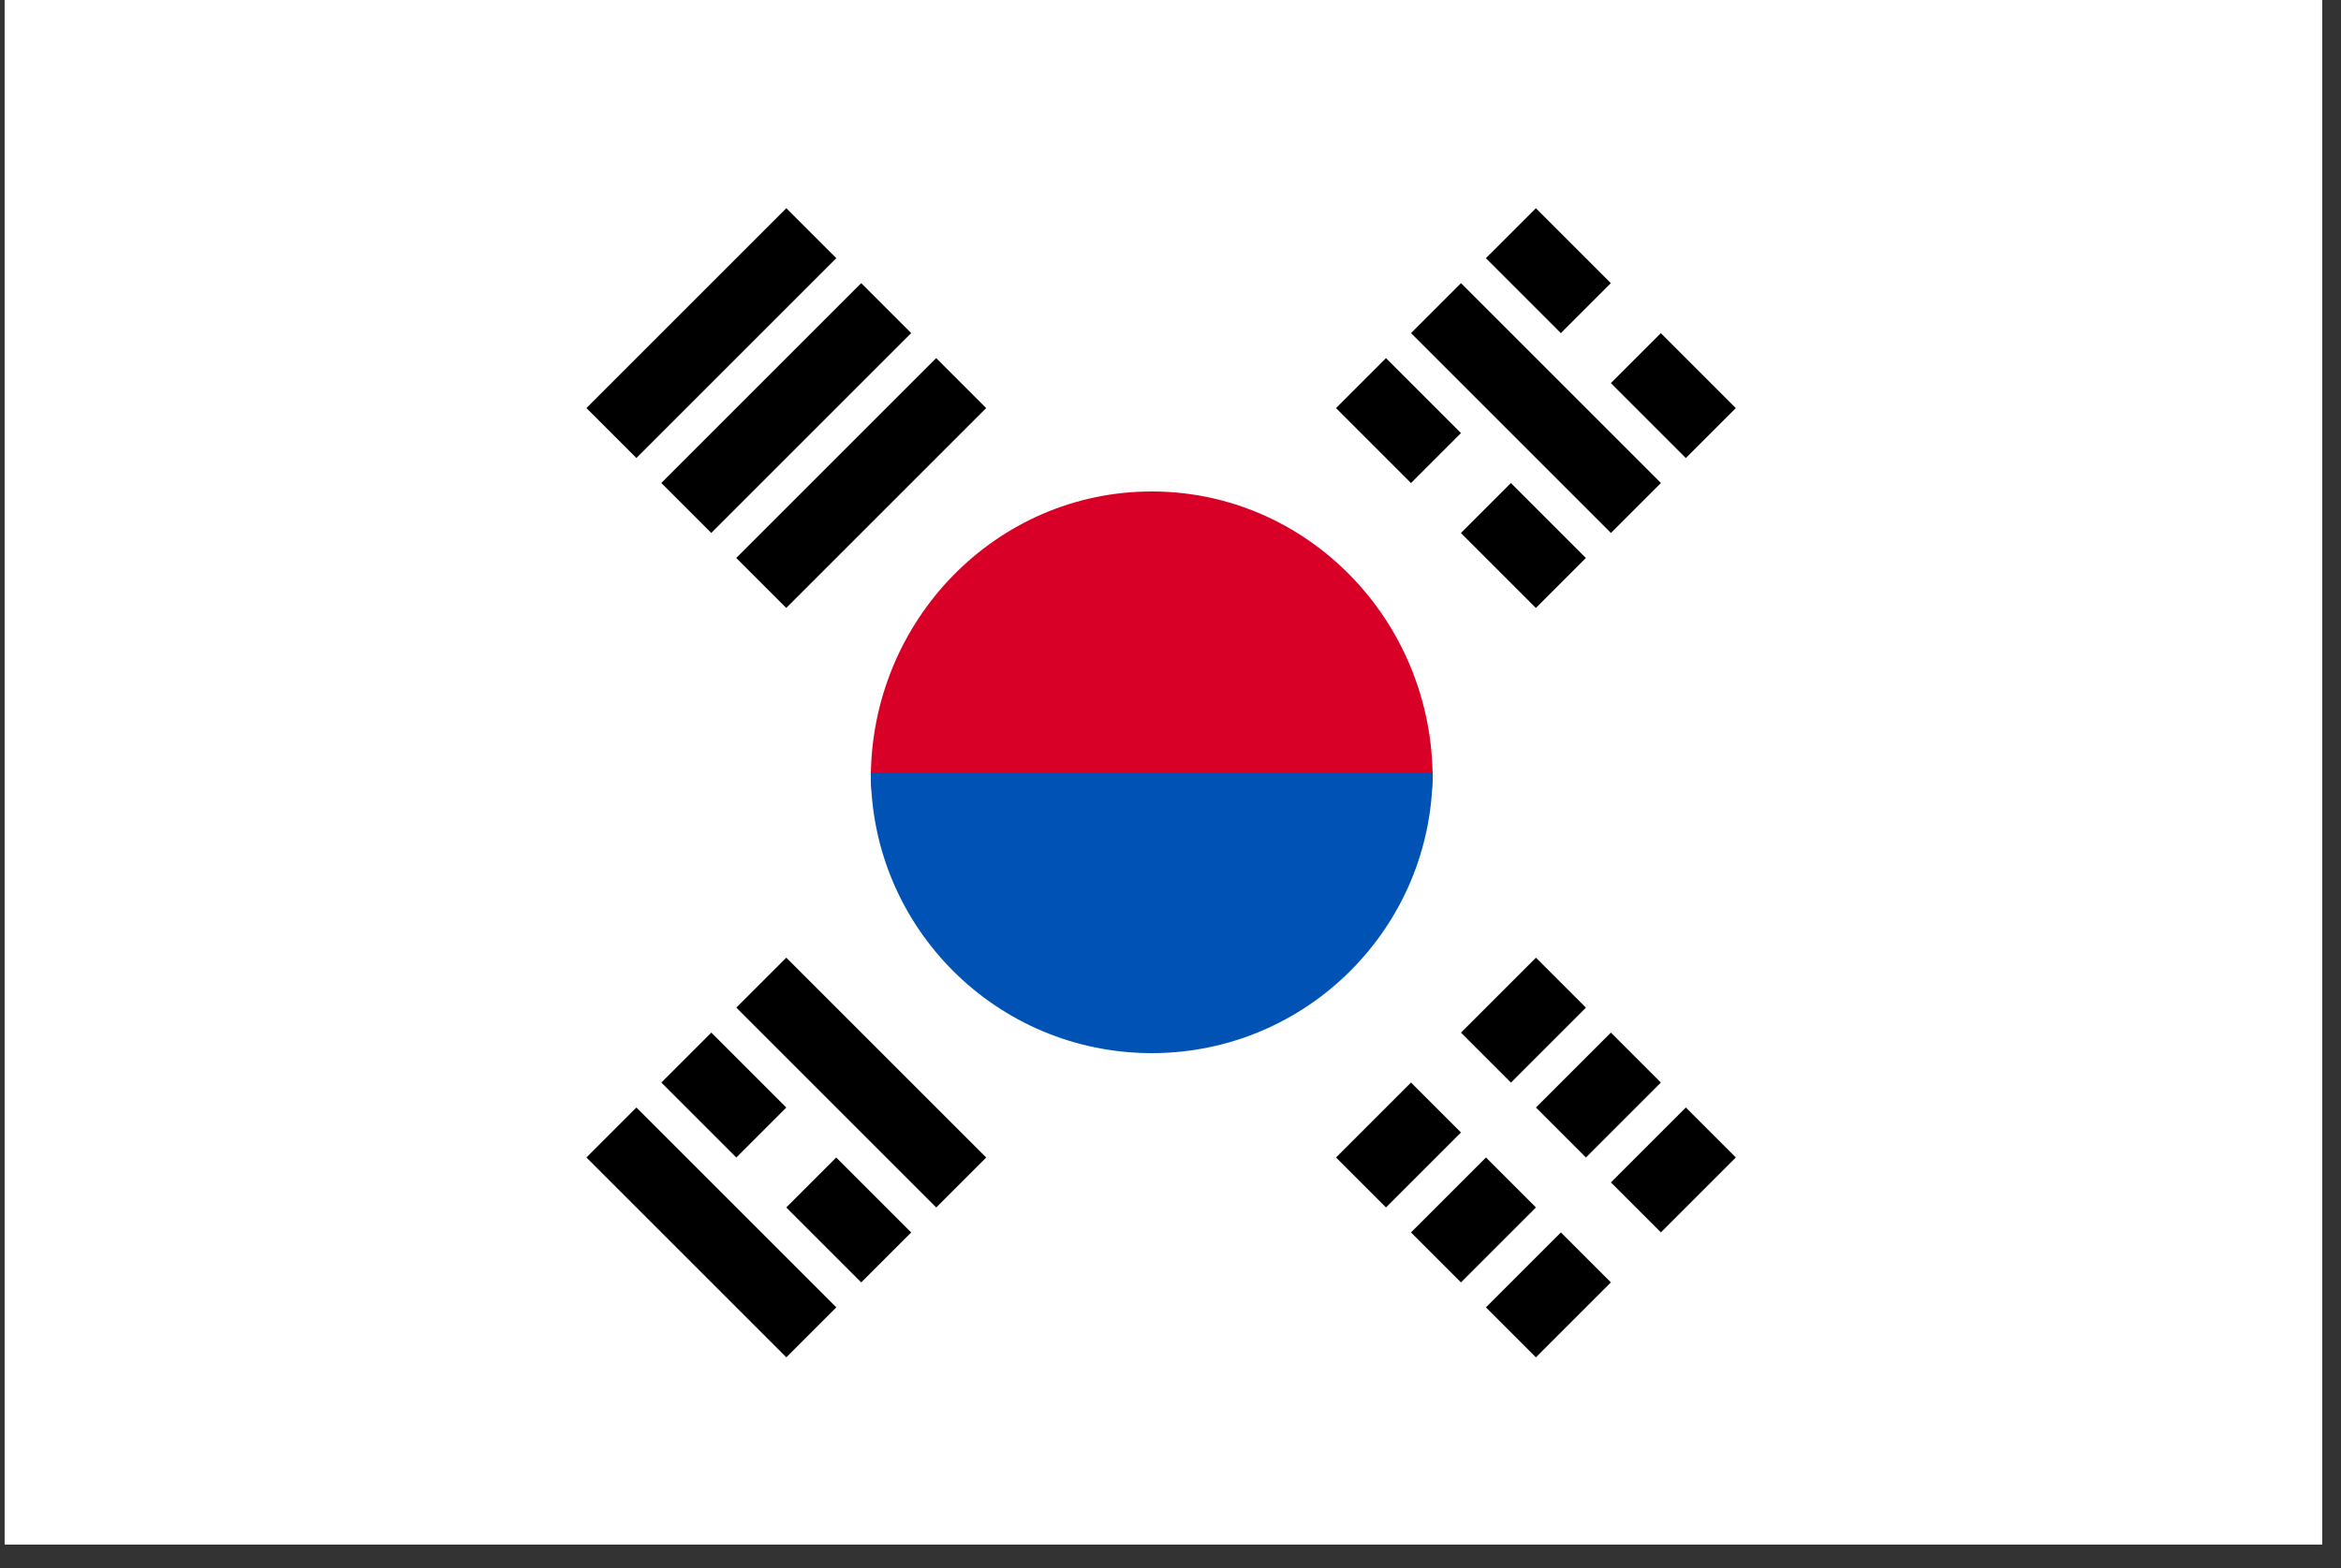
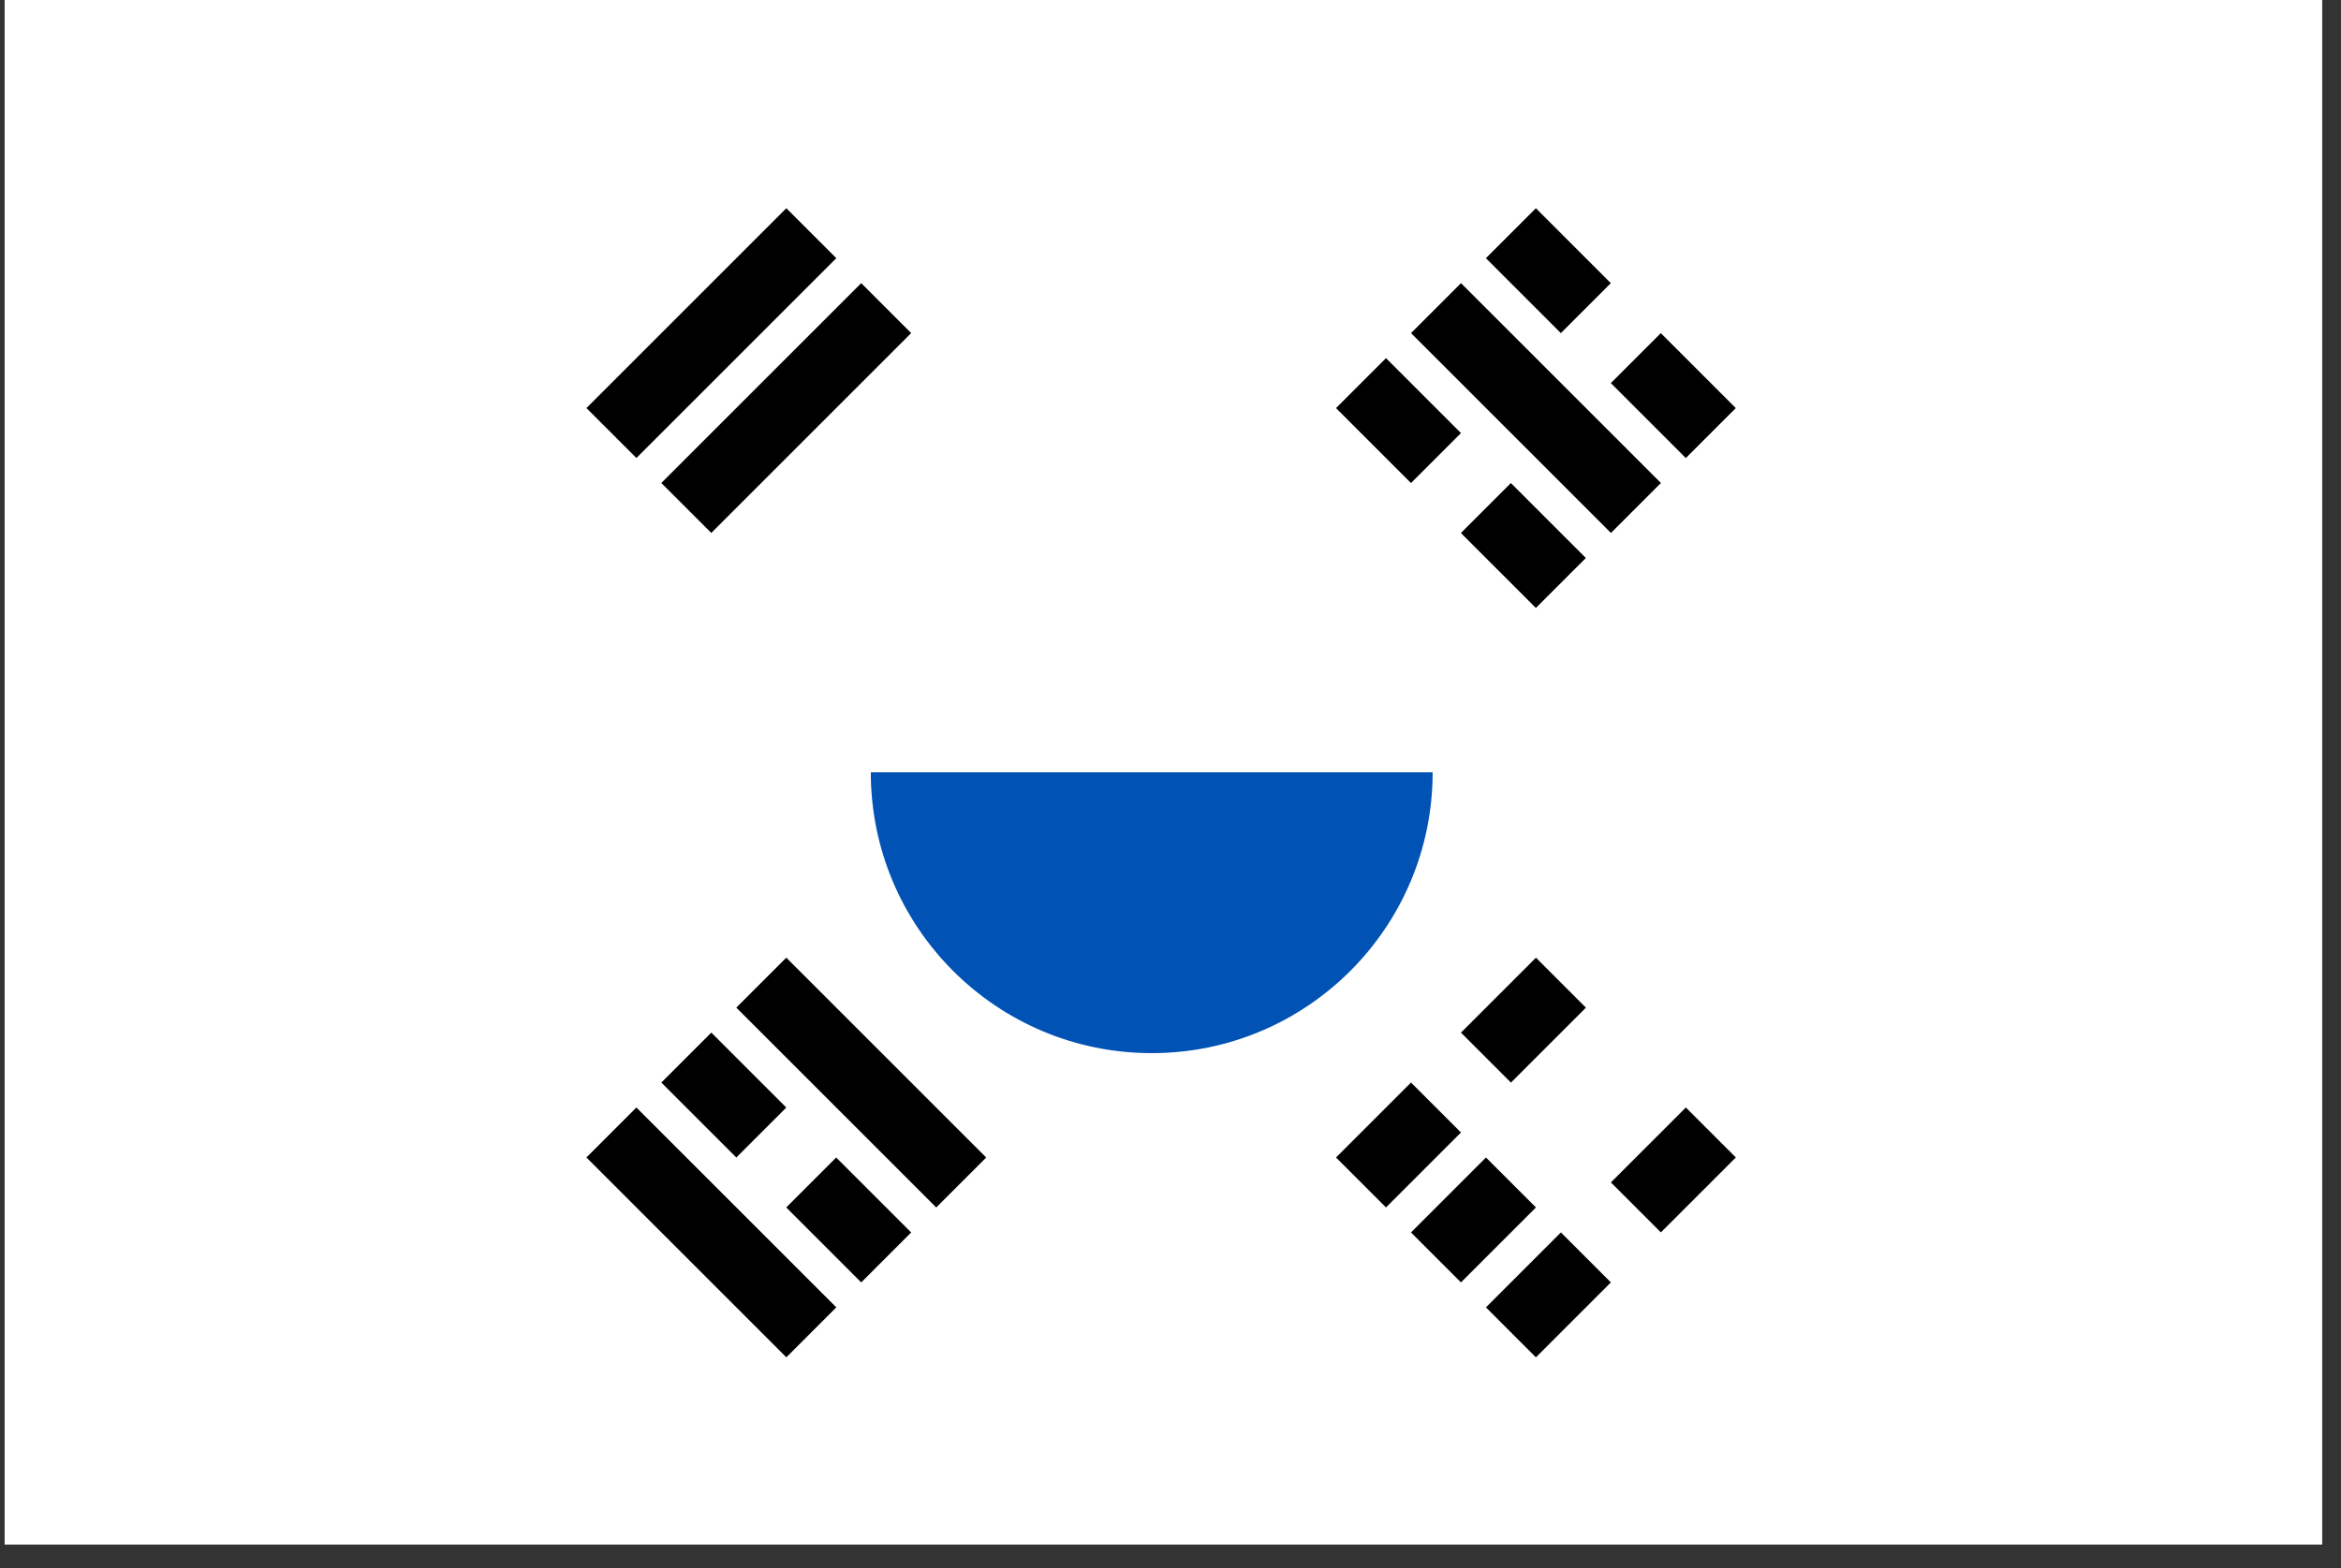
<svg xmlns="http://www.w3.org/2000/svg" width="100px" height="67px" viewBox="0 0 100 67" version="1.1">
  <rect x="0" y="0" width="100" height="67" fill="#333333" stroke="none" />
  <title>055-south-korea</title>
  <g id="Page-1" stroke="none" stroke-width="1" fill="none" fill-rule="evenodd">
    <g id="Homepage-Copy" transform="translate(-854, -394)" fill-rule="nonzero">
      <g id="055-south-korea" transform="translate(854, 394.383)">
        <rect id="Rectangle" fill="#FFFFFF" x="0.198" y="-0.383" width="99" height="66" />
-         <path d="M61.198,32.884 C61.198,35.951 55.825,43.617 49.198,43.617 C42.57,43.617 37.198,35.95 37.198,32.884 C37.198,26.109 42.57,20.617 49.198,20.617 C55.825,20.617 61.198,26.109 61.198,32.884 Z" id="Path" fill="#D80027" />
        <path d="M61.198,32.617 C61.198,39.245 55.825,44.617 49.198,44.617 C42.57,44.617 37.198,39.245 37.198,32.617" id="Path" fill="#0052B4" />
        <polygon id="Rectangle" fill="#000000" transform="translate(65.077, 43.207) rotate(-45) translate(-65.077, -43.207) " points="62.812 41.698 67.341 41.698 67.341 44.717 62.812 44.717" />
        <polygon id="Rectangle" fill="#000000" transform="translate(59.739, 48.542) rotate(-45) translate(-59.739, -48.542) " points="57.475 47.033 62.004 47.033 62.004 50.051 57.475 50.051" />
        <polygon id="Rectangle" fill="#000000" transform="translate(71.481, 49.608) rotate(-45) translate(-71.481, -49.608) " points="69.217 48.098 73.745 48.098 73.745 51.117 69.217 51.117" />
        <polygon id="Rectangle" fill="#000000" transform="translate(66.144, 54.947) rotate(-45) translate(-66.144, -54.947) " points="63.879 53.437 68.408 53.437 68.408 56.456 63.879 56.456" />
-         <polygon id="Rectangle" fill="#000000" transform="translate(68.279, 46.408) rotate(-45) translate(-68.279, -46.408) " points="66.015 44.898 70.543 44.898 70.543 47.917 66.015 47.917" />
        <polygon id="Rectangle" fill="#000000" transform="translate(62.942, 51.744) rotate(-45) translate(-62.942, -51.744) " points="60.677 50.235 65.206 50.235 65.206 53.254 60.677 53.254" />
        <polygon id="Rectangle" fill="#000000" transform="translate(65.612, 17.053) rotate(-135) translate(-65.612, -17.053) " points="59.574 15.544 71.65 15.544 71.65 18.563 59.574 18.563" />
        <polygon id="Rectangle" fill="#000000" transform="translate(59.74, 17.588) rotate(-135) translate(-59.74, -17.588) " points="57.476 16.078 62.005 16.078 62.005 19.097 57.476 19.097" />
        <polygon id="Rectangle" fill="#000000" transform="translate(65.075, 22.926) rotate(-135) translate(-65.075, -22.926) " points="62.811 21.416 67.34 21.416 67.34 24.435 62.811 24.435" />
        <polygon id="Rectangle" fill="#000000" transform="translate(66.141, 11.183) rotate(-135) translate(-66.141, -11.183) " points="63.877 9.674 68.405 9.674 68.405 12.693 63.877 12.693" />
        <polygon id="Rectangle" fill="#000000" transform="translate(71.48, 16.521) rotate(-135) translate(-71.48, -16.521) " points="69.216 15.011 73.745 15.011 73.745 18.03 69.216 18.03" />
        <polygon id="Rectangle" fill="#000000" transform="translate(30.387, 52.278) rotate(45) translate(-30.387, -52.278) " points="24.349 50.768 36.425 50.768 36.425 53.787 24.349 53.787" />
        <polygon id="Rectangle" fill="#000000" transform="translate(36.254, 51.745) rotate(45) translate(-36.254, -51.745) " points="33.99 50.236 38.519 50.236 38.519 53.254 33.99 53.254" />
        <polygon id="Rectangle" fill="#000000" transform="translate(30.919, 46.408) rotate(45) translate(-30.919, -46.408) " points="28.655 44.898 33.184 44.898 33.184 47.917 28.655 47.917" />
        <polygon id="Rectangle" fill="#000000" transform="translate(36.79, 45.875) rotate(45) translate(-36.79, -45.875) " points="30.752 44.365 42.829 44.365 42.829 47.384 30.752 47.384" />
        <polygon id="Rectangle" fill="#000000" transform="translate(30.387, 13.85) rotate(135) translate(-30.387, -13.85) " points="24.349 12.34 36.425 12.34 36.425 15.359 24.349 15.359" />
        <polygon id="Rectangle" fill="#000000" transform="translate(33.586, 17.053) rotate(135) translate(-33.586, -17.053) " points="27.548 15.544 39.624 15.544 39.624 18.563 27.548 18.563" />
-         <polygon id="Rectangle" fill="#000000" transform="translate(36.788, 20.256) rotate(135) translate(-36.788, -20.256) " points="30.75 18.746 42.826 18.746 42.826 21.765 30.75 21.765" />
      </g>
    </g>
  </g>
</svg>